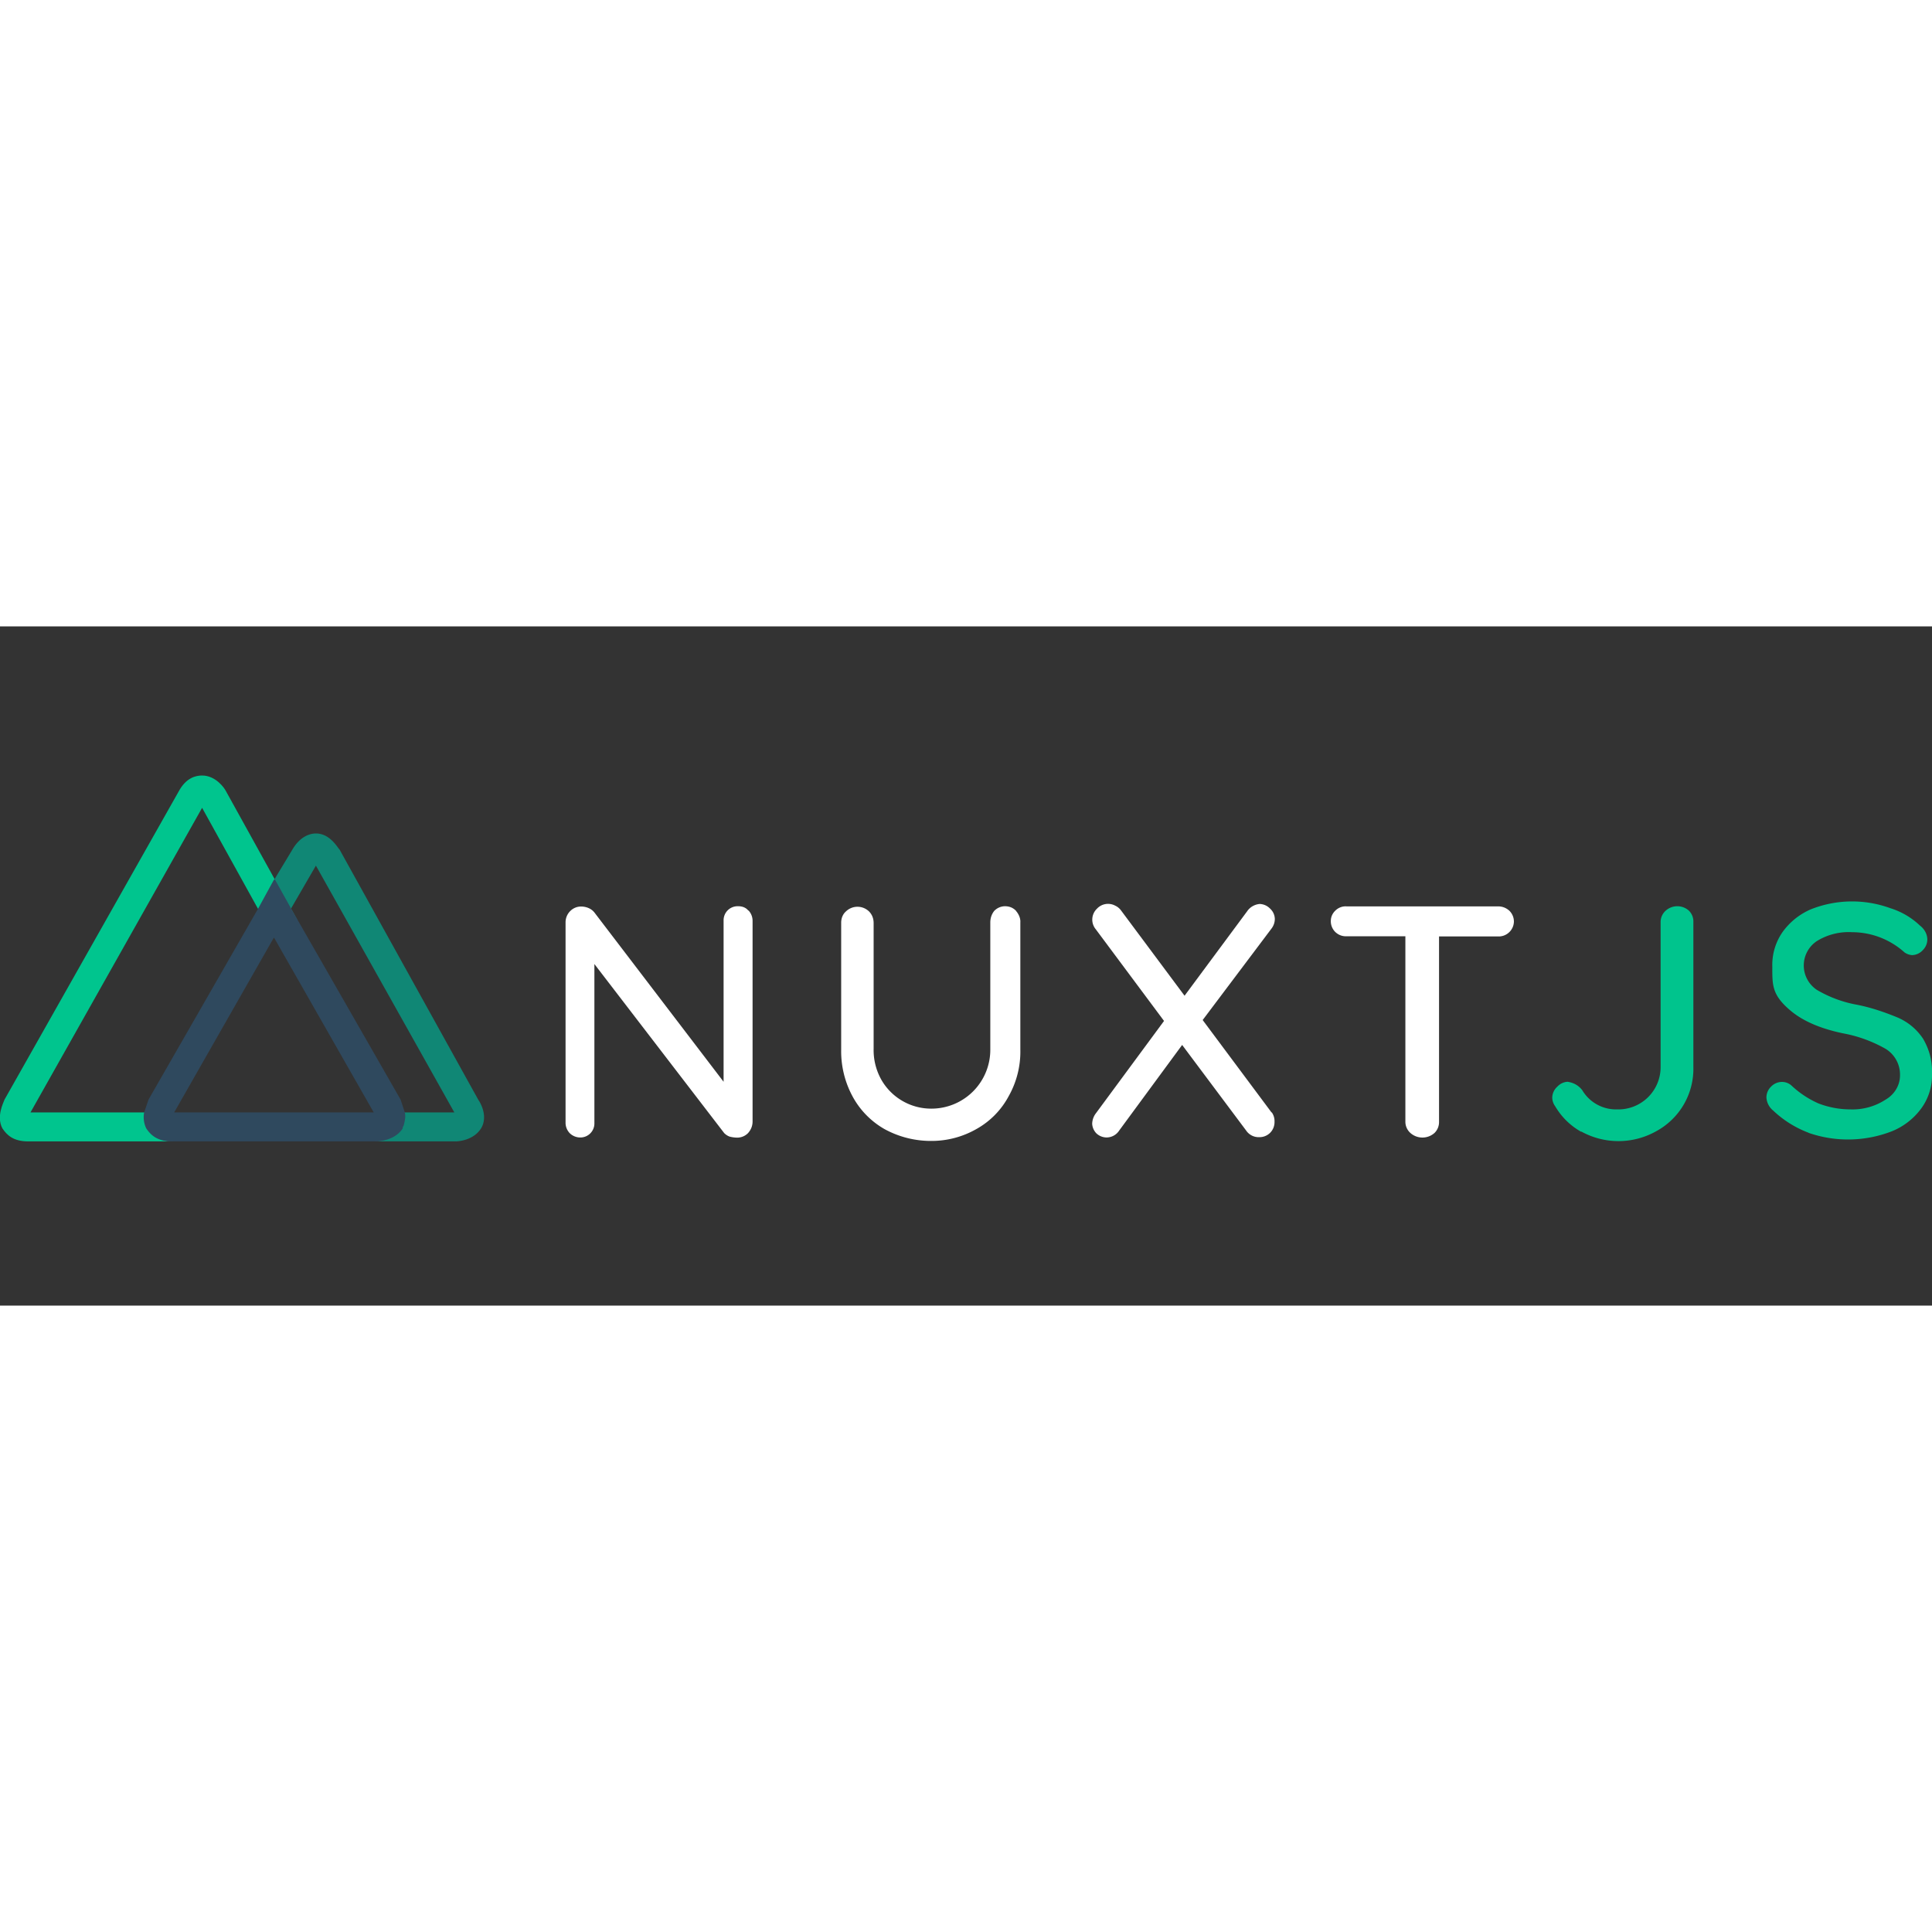
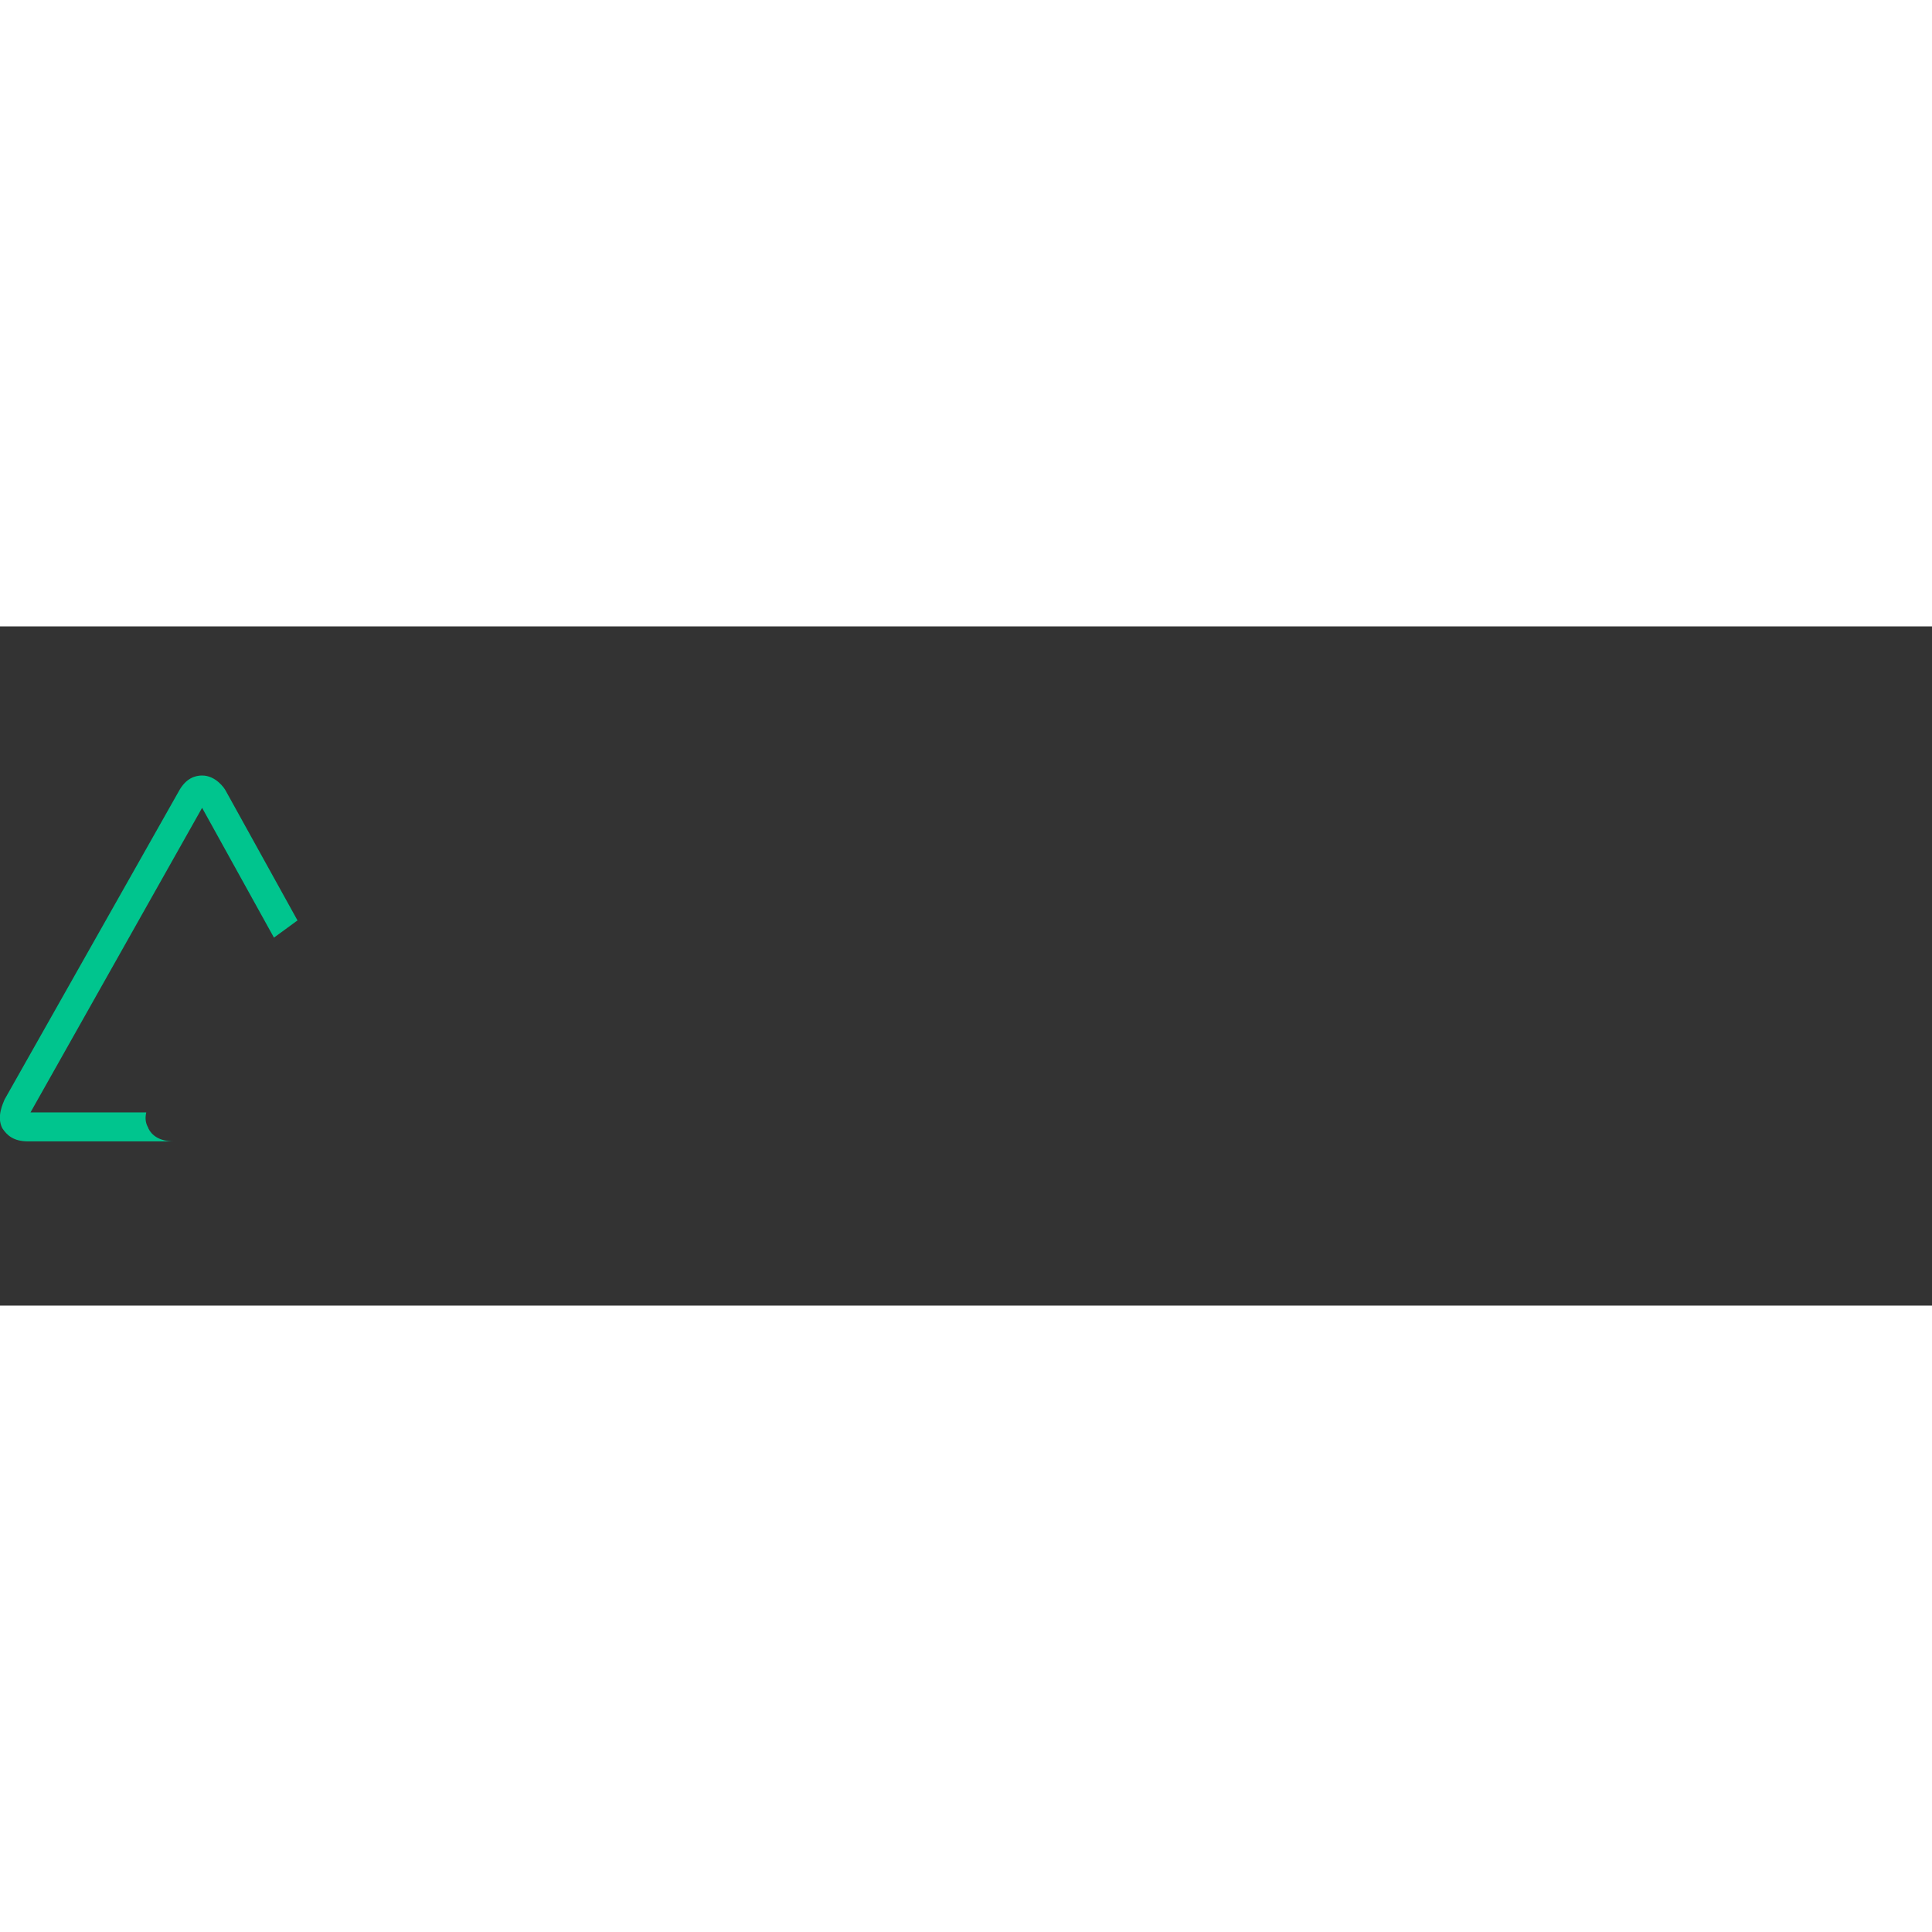
<svg xmlns="http://www.w3.org/2000/svg" width="200" height="200" viewBox="0 42 128 45">
  <rect x="0" y="42" width="128" height="45" fill="#333333" stroke="none" />
  <path fill="#00c58e" d="m9.84 75.26-.07-.14q-.2-.4-.08-.92H2.02l11.37-20.18 4.76 8.6 1.56-1.14-4.76-8.6c-.07-.14-.64-1-1.56-1-.43 0-1.07.15-1.56 1.07L.3 73.35c-.07.2-.56 1.13-.14 1.91.29.43.71.86 1.7.86h9.67c-1 0-1.49-.43-1.7-.86" />
-   <path fill="#108775" d="M31.72 73.42 22.5 56.79c-.15-.15-.64-1.07-1.57-1.07-.42 0-1.06.21-1.56 1.07l-1.2 1.99v3.83l2.76-4.76L30.1 74.2h-3.48a1.6 1.6 0 0 1-.14 1l-.07.06c-.43.79-1.5.86-1.64.86h5.4c.21 0 1.2-.07 1.7-.86.22-.35.36-1-.14-1.84" />
-   <path fill="#2f495e" d="M26.68 75.26v-.07l.07-.14c.07-.28.14-.57.07-.85l-.28-.85-7.25-12.65-1.07-1.92h-.07L17.1 60.7 9.84 73.35l-.29.85a1.7 1.7 0 0 0 .14 1.06c.29.43.72.86 1.71.86h13.5c.22 0 1.28-.07 1.78-.86m-8.53-12.65 6.61 11.59H11.54z" />
  <g fill-rule="evenodd">
-     <path fill="#fff" d="M49.6 60.83a1 1 0 0 1 .26.68V74.8q0 .43-.3.77a1 1 0 0 1-.75.3 2 2 0 0 1-.48-.07 1 1 0 0 1-.35-.23l-8.6-11.2V74.9a.93.93 0 0 1-.98.96 1 1 0 0 1-.65-.28 1 1 0 0 1-.28-.67V61.6c0-.27.11-.55.32-.75a1 1 0 0 1 .7-.29q.27 0 .5.1a1 1 0 0 1 .38.28l8.57 11.23V61.5a.93.93 0 0 1 .97-.96c.25 0 .5.08.66.28zm17.72.03c.18.21.3.49.28.75v8.41a6 6 0 0 1-.77 3.1 5.4 5.4 0 0 1-2.12 2.17 6 6 0 0 1-3.03.8 6.4 6.4 0 0 1-3.07-.78 5.5 5.5 0 0 1-2.12-2.16 6.3 6.3 0 0 1-.76-3.11v-8.41c0-.28.1-.56.32-.75a1.1 1.1 0 0 1 1.52 0q.3.3.31.75V70a4 4 0 0 0 .52 2.05 3.8 3.8 0 0 0 3.28 1.9A3.9 3.9 0 0 0 65.61 70v-8.38q0-.44.26-.77a1 1 0 0 1 .73-.31q.44.01.72.31zM84.26 74.2a1 1 0 0 1 .18.62 1 1 0 0 1-.31.75 1 1 0 0 1-.7.27 1 1 0 0 1-.87-.44l-4.24-5.67-4.17 5.67a1 1 0 0 1-.85.46 1 1 0 0 1-.67-.28 1 1 0 0 1-.27-.62q.01-.4.26-.72l4.5-6.1-4.52-6.07a1 1 0 0 1 .08-1.37 1 1 0 0 1 1.2-.2 1 1 0 0 1 .4.33l4.2 5.64 4.15-5.6c.18-.27.49-.45.83-.48q.41.02.7.32.28.27.3.66 0 .36-.22.65l-4.56 6.06 4.56 6.12zm15.73-13.37a1 1 0 0 1 .31.73 1 1 0 0 1-.33.72 1 1 0 0 1-.75.26h-3.88v12.3a1 1 0 0 1-.3.72 1.2 1.2 0 0 1-1.6 0 1 1 0 0 1-.33-.73v-12.3h-3.88q-.43.02-.75-.27a1 1 0 0 1-.31-.73q0-.41.3-.7c.2-.2.48-.3.74-.28h10.01q.44-.01.77.28" />
-     <path fill="#00c48d" d="M104.75 75.48a4.6 4.6 0 0 1-1.71-1.68 1 1 0 0 1-.2-.58 1 1 0 0 1 .33-.72q.28-.3.68-.33.62.09.98.56a2.6 2.6 0 0 0 2.3 1.27 2.8 2.8 0 0 0 2.89-2.8v-9.6a1 1 0 0 1 .32-.75 1.15 1.15 0 0 1 1.55-.02 1 1 0 0 1 .3.75v9.62a4.7 4.7 0 0 1-2.45 4.24 5.1 5.1 0 0 1-4.97.03zm15.08.07a7 7 0 0 1-2.35-1.47 1.2 1.2 0 0 1-.45-.88 1 1 0 0 1 .32-.72 1 1 0 0 1 .7-.3q.37 0 .64.24.8.75 1.8 1.19 1.03.39 2.11.39a4 4 0 0 0 2.33-.65c.57-.33.95-.93.95-1.6a2 2 0 0 0-.95-1.76 9 9 0 0 0-2.83-1.03q-2.25-.47-3.48-1.51c-1.23-1.04-1.2-1.68-1.2-2.92a3.8 3.8 0 0 1 .68-2.28 4.5 4.5 0 0 1 1.86-1.5 7.4 7.4 0 0 1 5.28-.08 5 5 0 0 1 1.96 1.15c.3.23.49.57.49.93a1 1 0 0 1-.3.7 1 1 0 0 1-.71.33 1 1 0 0 1-.5-.18 5.2 5.2 0 0 0-3.48-1.34 4 4 0 0 0-2.33.59 1.94 1.94 0 0 0 0 3.23 8 8 0 0 0 2.57.97c.97.18 1.9.5 2.8.87q1.04.46 1.67 1.4.64 1.1.59 2.35a3.7 3.7 0 0 1-.7 2.25 4.5 4.5 0 0 1-1.96 1.53 8 8 0 0 1-5.53.1z" />
-   </g>
+     </g>
</svg>